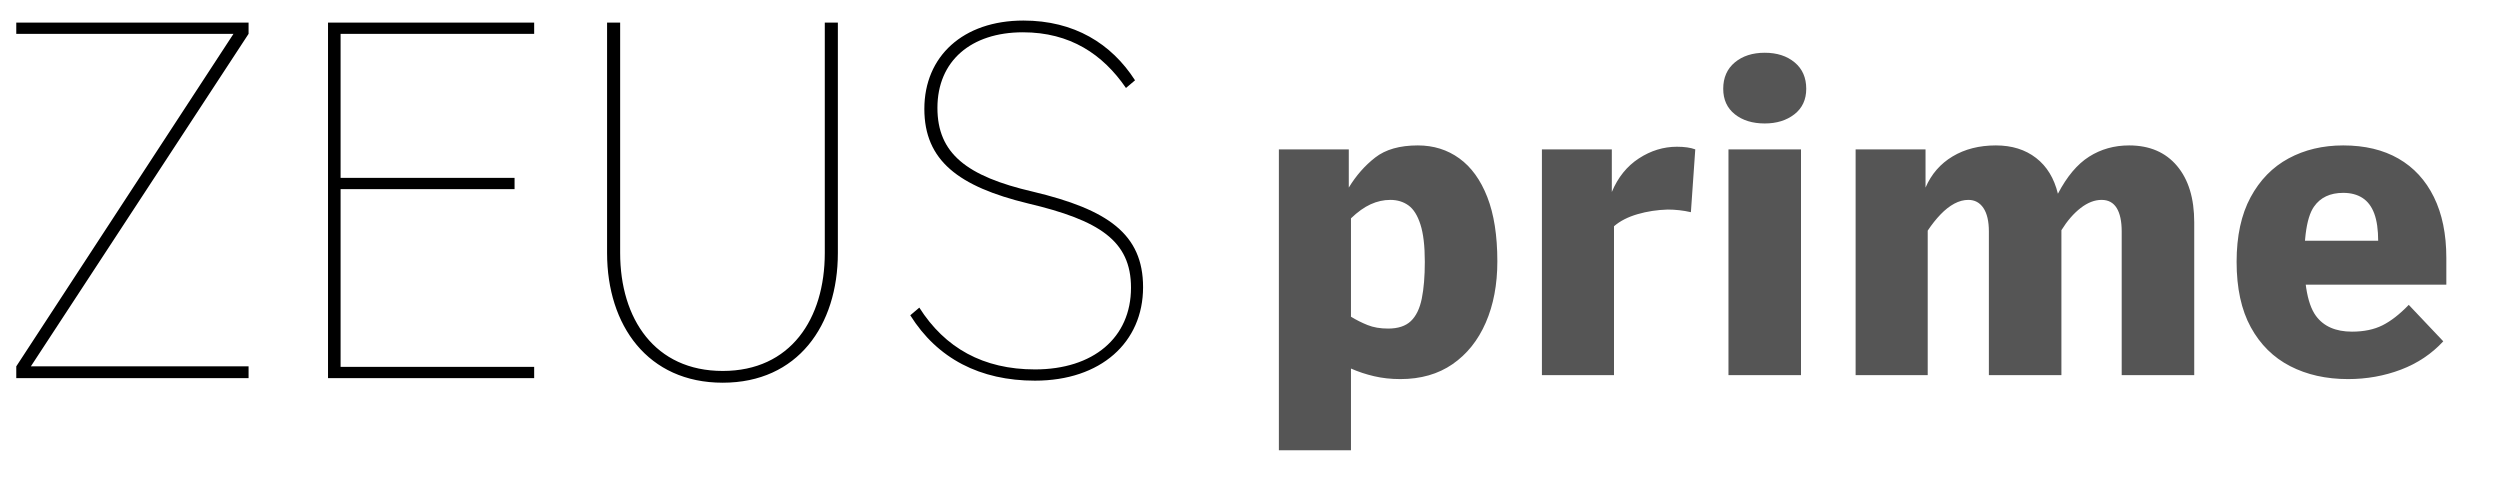
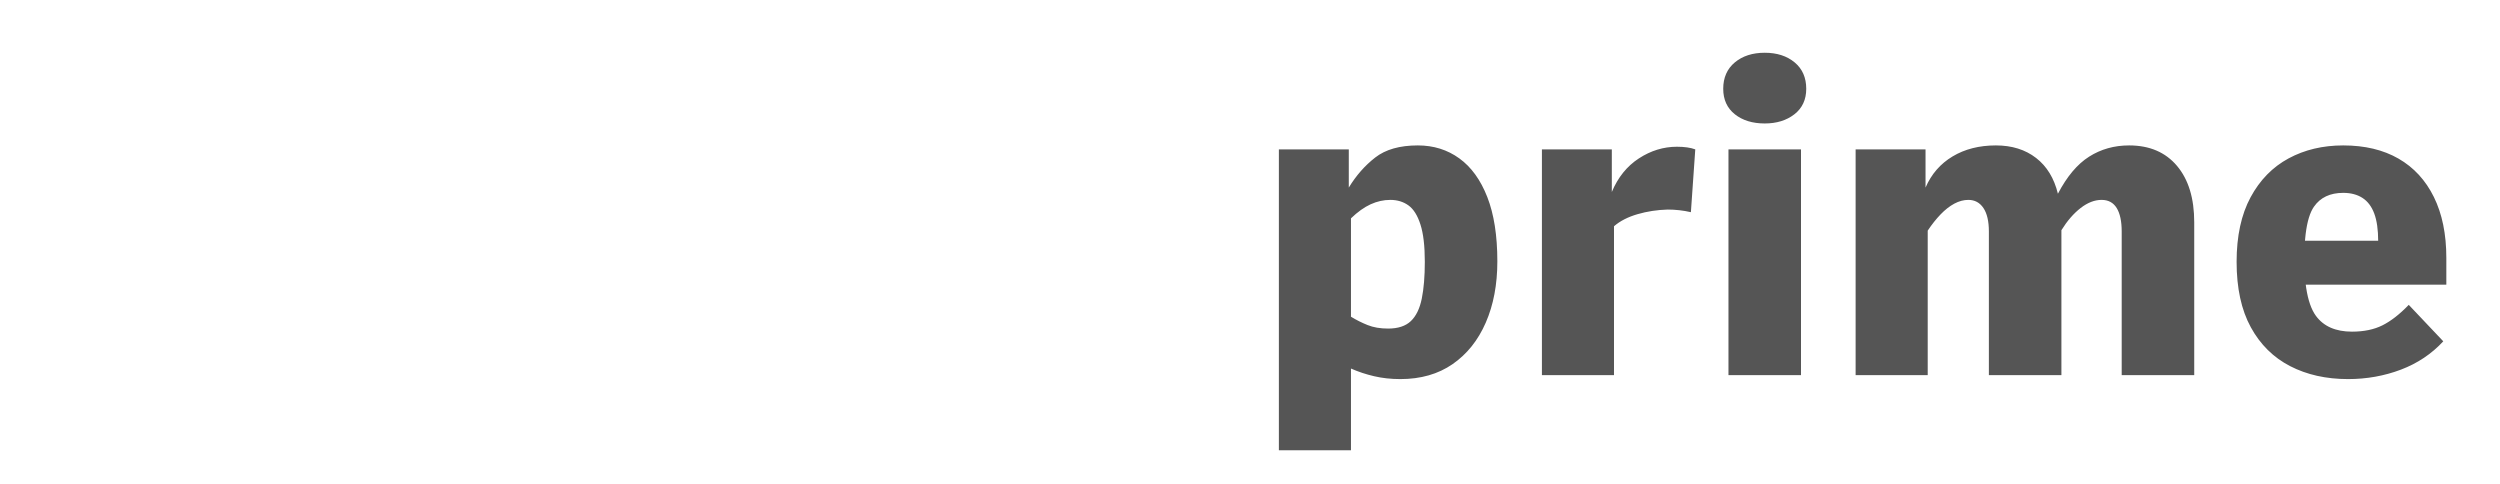
<svg xmlns="http://www.w3.org/2000/svg" width="191px" height="37px" viewBox="0 0 165 31" version="1.1">
  <script />
  <script />
  <title>img / logo@1x</title>
  <defs>
    <linearGradient x1="50%" y1="0%" x2="50%" y2="100%" id="linearGradient-1">
      <stop stop-color="#3E5364" offset="0%" />
      <stop stop-color="#3E5364" stop-opacity="0" offset="100%" />
    </linearGradient>
    <linearGradient x1="50%" y1="0%" x2="50%" y2="100%" id="linearGradient-2">
      <stop stop-color="#3E5364" offset="0%" />
      <stop stop-color="#3E5364" stop-opacity="0" offset="100%" />
    </linearGradient>
    <linearGradient x1="0.139%" y1="49.969%" x2="100.193%" y2="50.041%" id="linearGradient-3">
      <stop stop-color="#408454" offset="0%" />
      <stop stop-color="#00873D" offset="21%" />
      <stop stop-color="#5FC17C" offset="82%" />
      <stop stop-color="#408454" offset="100%" />
    </linearGradient>
  </defs>
  <g id="Symbols" stroke="none" stroke-width="1" fill="none" fill-rule="evenodd">
    <g id="block-/-header-/-adv-/-3-4" transform="translate(-150, -24)" fill-rule="nonzero">
      <g id="img-/-logo" transform="translate(121, 17)">
        <g id="legal_approved" transform="translate(0.162, 0.007)">
          <g id="logo-/-white">
-             <path d="M45.244,31.466 L29.912,31.466 L29.912,30.691 L44.248,8.745 L29.912,8.745 L29.912,8.003 L45.244,8.003 L45.244,8.745 L30.874,30.691 L45.244,30.691 L45.244,31.466 Z M50.487,31.466 L50.487,8.003 L64.093,8.003 L64.093,8.745 L51.317,8.745 L51.317,18.251 L62.799,18.251 L62.799,18.993 L51.317,18.993 L51.317,30.725 L64.093,30.725 L64.093,31.466 L50.487,31.466 Z M76.538,31.77 C71.593,31.77 68.905,27.994 68.905,23.207 L68.905,8.003 L69.768,8.003 L69.768,23.207 C69.768,27.556 72.057,30.994 76.538,30.994 C81.018,30.994 83.274,27.556 83.274,23.207 L83.274,8.003 L84.137,8.003 L84.137,23.207 C84.137,27.994 81.482,31.77 76.538,31.77 Z M97.146,31.635 C93.529,31.635 90.708,30.185 88.916,27.32 L89.513,26.814 C91.206,29.477 93.728,30.893 97.146,30.893 C100.995,30.893 103.484,28.803 103.484,25.499 C103.484,22.398 101.393,21.049 96.681,19.937 C92.102,18.824 89.845,17.105 89.845,13.7 C89.845,10.228 92.4,7.868 96.382,7.868 C99.734,7.868 102.19,9.385 103.75,11.812 L103.152,12.318 C101.626,10.093 99.469,8.643 96.349,8.643 C92.931,8.643 90.708,10.531 90.708,13.633 C90.708,16.633 92.632,18.15 97.013,19.162 C101.958,20.341 104.281,21.96 104.281,25.466 C104.281,29.107 101.493,31.635 97.146,31.635 Z" id="ZEUS" fill="#000000" />
-           </g>
+             </g>
        </g>
        <path d="M118.164,36.234 L118.164,30.842 C118.645,31.055 119.154,31.224 119.693,31.349 C120.231,31.475 120.808,31.538 121.423,31.538 C122.769,31.538 123.917,31.209 124.869,30.552 C125.82,29.895 126.551,28.982 127.06,27.813 C127.57,26.644 127.825,25.296 127.825,23.769 C127.825,22.069 127.604,20.653 127.161,19.522 C126.719,18.392 126.104,17.542 125.316,16.972 C124.528,16.401 123.614,16.116 122.576,16.116 C121.384,16.116 120.447,16.382 119.765,16.914 C119.082,17.445 118.501,18.107 118.02,18.899 L118.02,18.899 L118.02,16.377 L113.406,16.377 L113.406,36.234 L118.164,36.234 Z M120.615,28.204 C120.096,28.204 119.645,28.127 119.26,27.972 C118.876,27.818 118.51,27.634 118.164,27.422 L118.164,27.422 L118.164,20.928 C118.606,20.503 119.039,20.194 119.462,20.001 C119.885,19.808 120.317,19.711 120.76,19.711 C121.221,19.711 121.62,19.832 121.956,20.073 C122.293,20.315 122.557,20.735 122.749,21.334 C122.942,21.933 123.038,22.755 123.038,23.798 C123.038,24.764 122.97,25.576 122.836,26.233 C122.701,26.89 122.461,27.383 122.115,27.712 C121.769,28.04 121.269,28.204 120.615,28.204 Z M135.524,31.277 L135.524,21.45 C135.928,21.102 136.447,20.837 137.081,20.653 C137.716,20.469 138.379,20.368 139.071,20.349 C139.321,20.349 139.576,20.363 139.835,20.392 C140.095,20.421 140.349,20.465 140.599,20.523 L140.599,20.523 L140.888,16.377 C140.734,16.319 140.556,16.276 140.354,16.247 C140.152,16.218 139.926,16.203 139.677,16.203 C138.792,16.203 137.956,16.459 137.168,16.972 C136.38,17.484 135.784,18.223 135.38,19.189 L135.38,19.189 L135.38,16.377 L130.766,16.377 L130.766,31.277 L135.524,31.277 Z M145.473,14.667 C146.261,14.667 146.915,14.464 147.434,14.058 C147.953,13.652 148.212,13.092 148.212,12.377 C148.212,11.643 147.958,11.063 147.448,10.638 C146.939,10.213 146.28,10 145.473,10 C144.665,10 144.007,10.213 143.497,10.638 C142.988,11.063 142.733,11.643 142.733,12.377 C142.733,13.092 142.988,13.652 143.497,14.058 C144.007,14.464 144.665,14.667 145.473,14.667 Z M147.866,31.277 L147.866,16.377 L143.079,16.377 L143.079,31.277 L147.866,31.277 Z M156.229,31.277 L156.229,21.74 C156.498,21.334 156.782,20.977 157.08,20.667 C157.378,20.358 157.68,20.122 157.988,19.957 C158.296,19.793 158.603,19.711 158.911,19.711 C159.334,19.711 159.665,19.89 159.906,20.247 C160.146,20.605 160.266,21.122 160.266,21.798 L160.266,21.798 L160.266,31.277 L165.053,31.277 L165.053,21.711 C165.437,21.093 165.86,20.605 166.322,20.247 C166.783,19.89 167.245,19.711 167.706,19.711 C168.148,19.711 168.48,19.89 168.701,20.247 C168.922,20.605 169.032,21.122 169.032,21.798 L169.032,21.798 L169.032,31.277 L173.819,31.277 L173.819,21.189 C173.819,19.605 173.44,18.363 172.68,17.464 C171.921,16.566 170.868,16.116 169.523,16.116 C168.542,16.116 167.663,16.363 166.884,16.856 C166.105,17.348 165.418,18.165 164.822,19.305 C164.572,18.281 164.092,17.493 163.38,16.943 C162.669,16.392 161.785,16.116 160.727,16.116 C159.632,16.116 158.68,16.358 157.873,16.841 C157.065,17.324 156.469,18.01 156.085,18.899 L156.085,18.899 L156.085,16.377 L151.471,16.377 L151.471,31.277 L156.229,31.277 Z M183.97,31.538 C185.2,31.538 186.363,31.33 187.459,30.915 C188.555,30.499 189.487,29.876 190.256,29.045 L190.256,29.045 L187.978,26.639 C187.382,27.257 186.805,27.707 186.248,27.987 C185.69,28.267 185.018,28.407 184.229,28.407 C183.153,28.407 182.36,28.059 181.85,27.364 C181.545,26.946 181.331,26.331 181.208,25.517 L181.18,25.306 L190.458,25.306 L190.458,23.537 C190.458,21.972 190.184,20.634 189.636,19.522 C189.088,18.411 188.31,17.566 187.3,16.986 C186.291,16.406 185.075,16.116 183.653,16.116 C182.307,16.116 181.105,16.401 180.048,16.972 C178.991,17.542 178.154,18.397 177.539,19.537 C176.924,20.677 176.616,22.098 176.616,23.798 C176.616,25.537 176.929,26.977 177.554,28.117 C178.178,29.258 179.044,30.113 180.149,30.683 C181.254,31.253 182.528,31.538 183.97,31.538 Z M185.96,22.436 L185.96,22.407 L181.129,22.407 L181.138,22.3 C181.216,21.408 181.381,20.74 181.633,20.299 L181.721,20.16 C182.144,19.551 182.788,19.247 183.653,19.247 C184.152,19.247 184.575,19.358 184.921,19.58 C185.268,19.803 185.527,20.146 185.7,20.61 C185.873,21.073 185.96,21.682 185.96,22.436 L185.96,22.436 Z" id="prime" fill="#555555" />
      </g>
    </g>
  </g>
</svg>